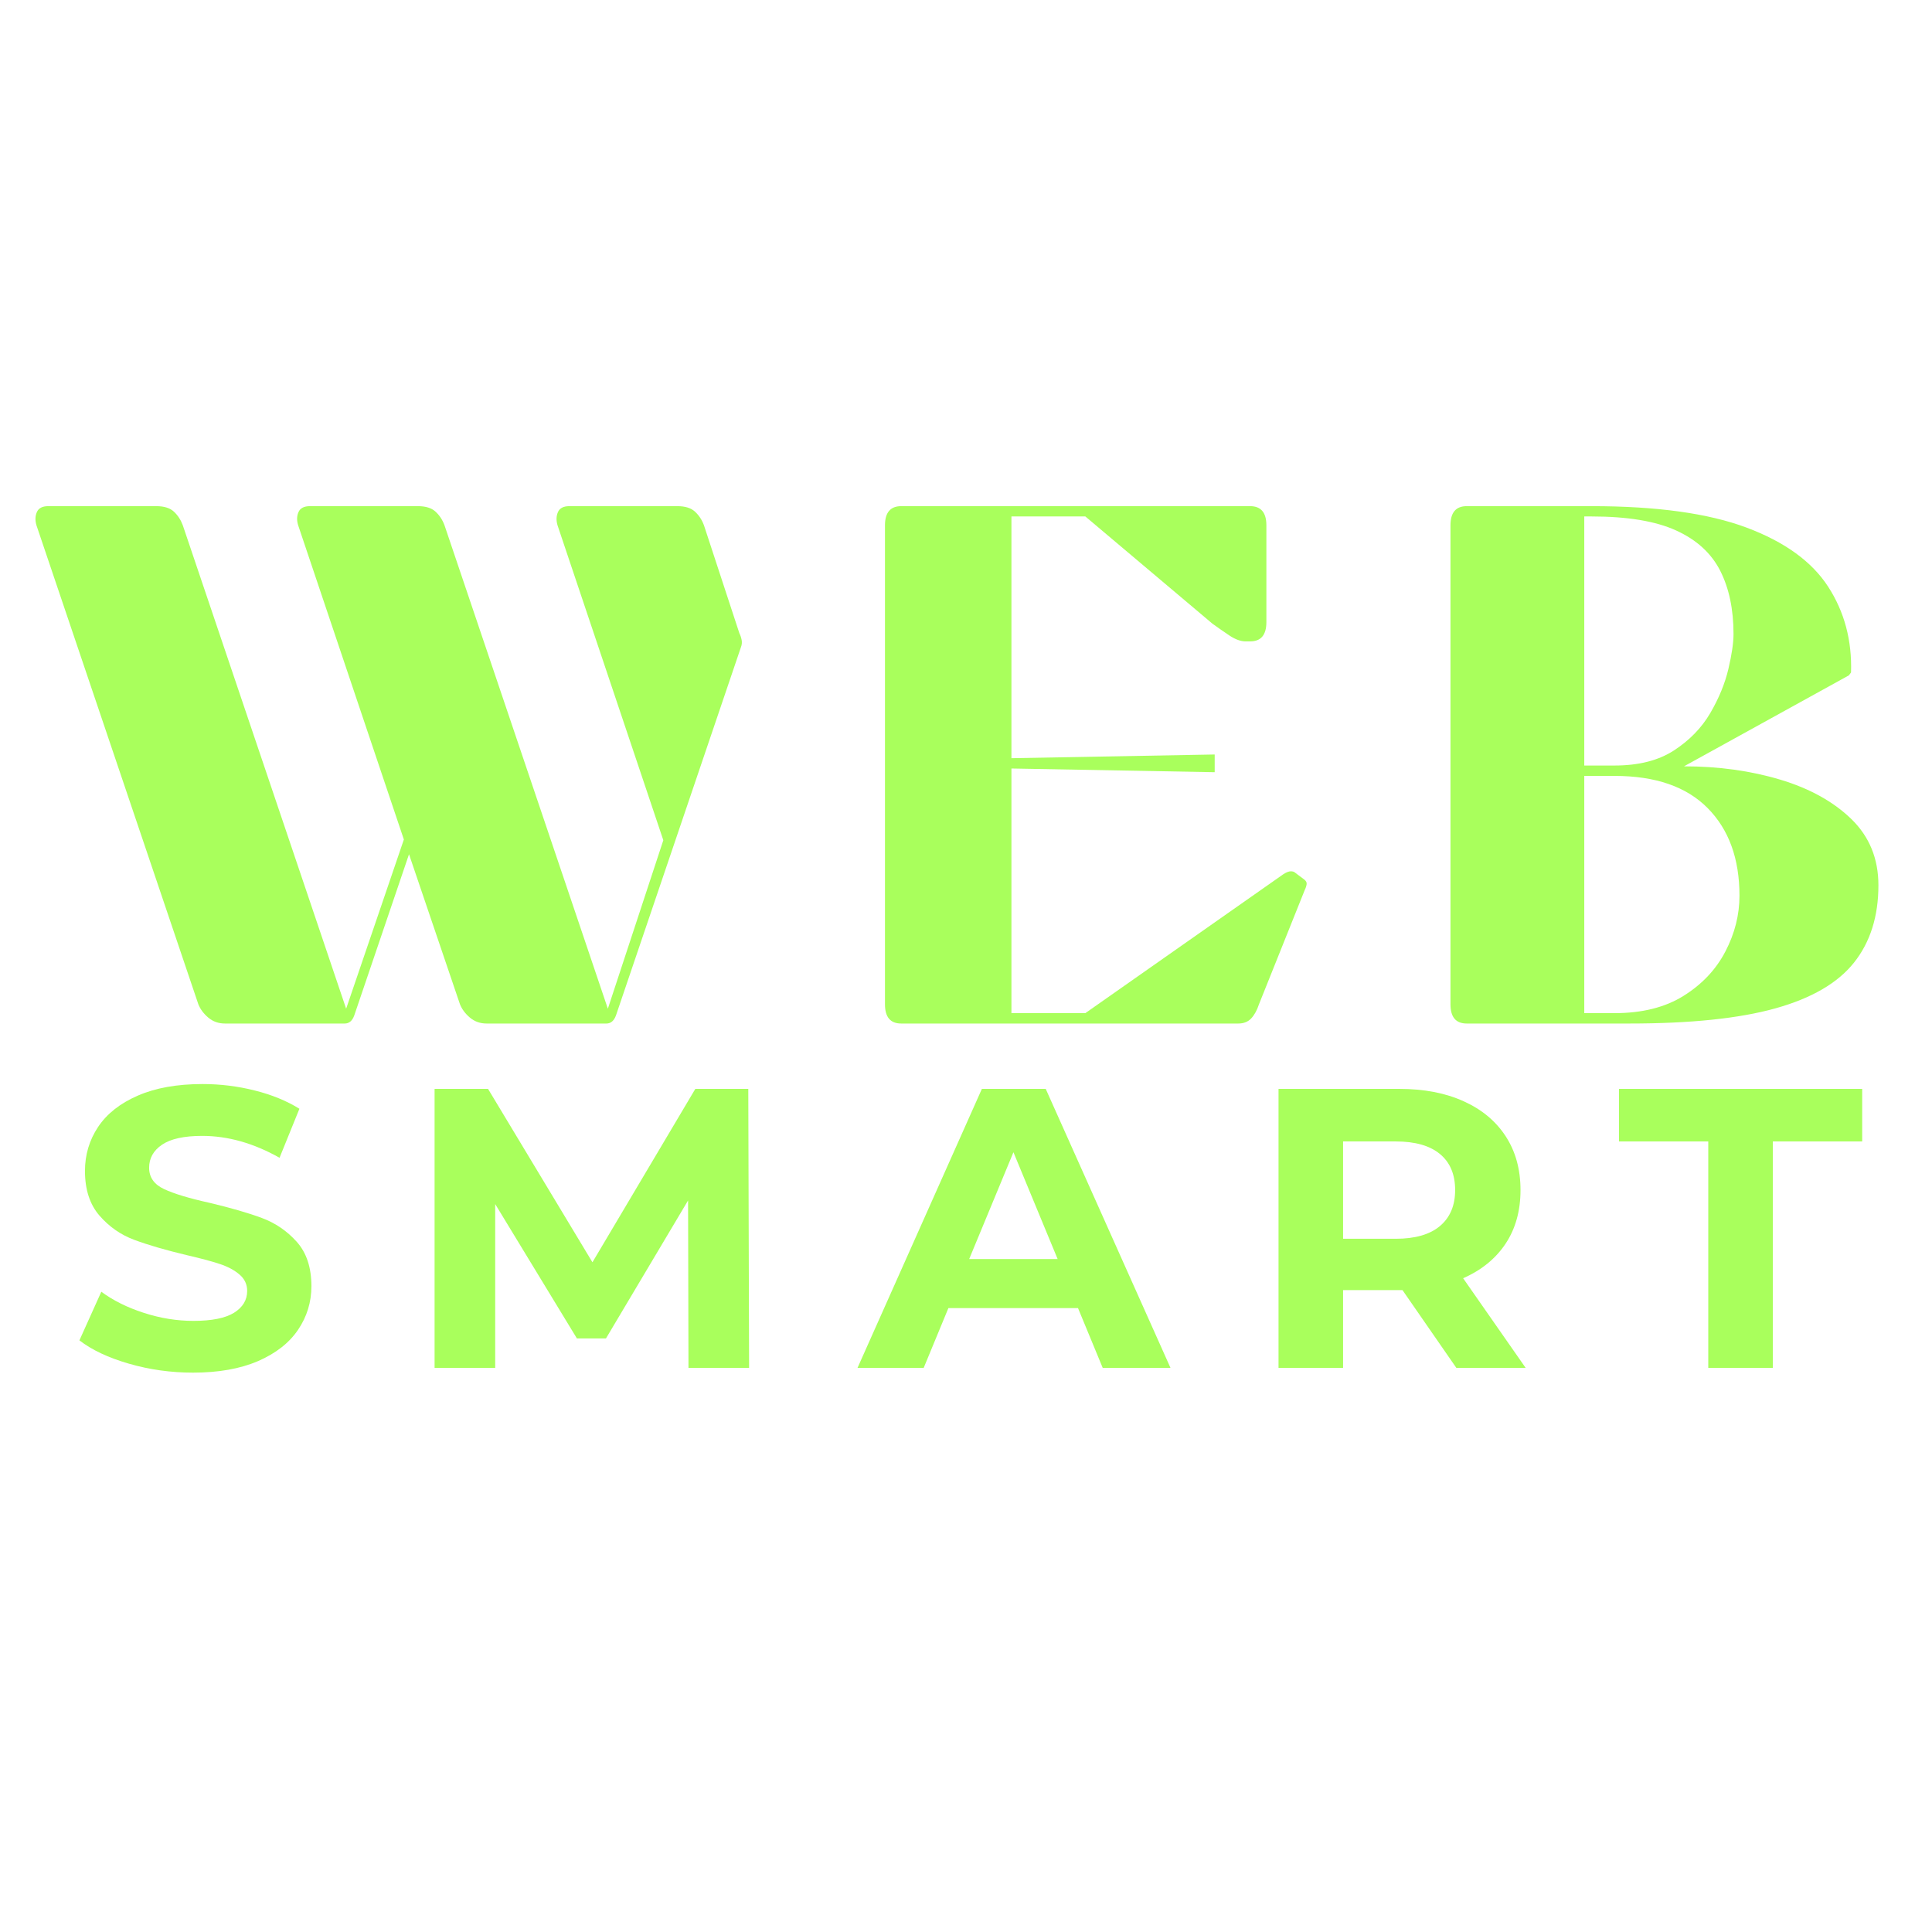
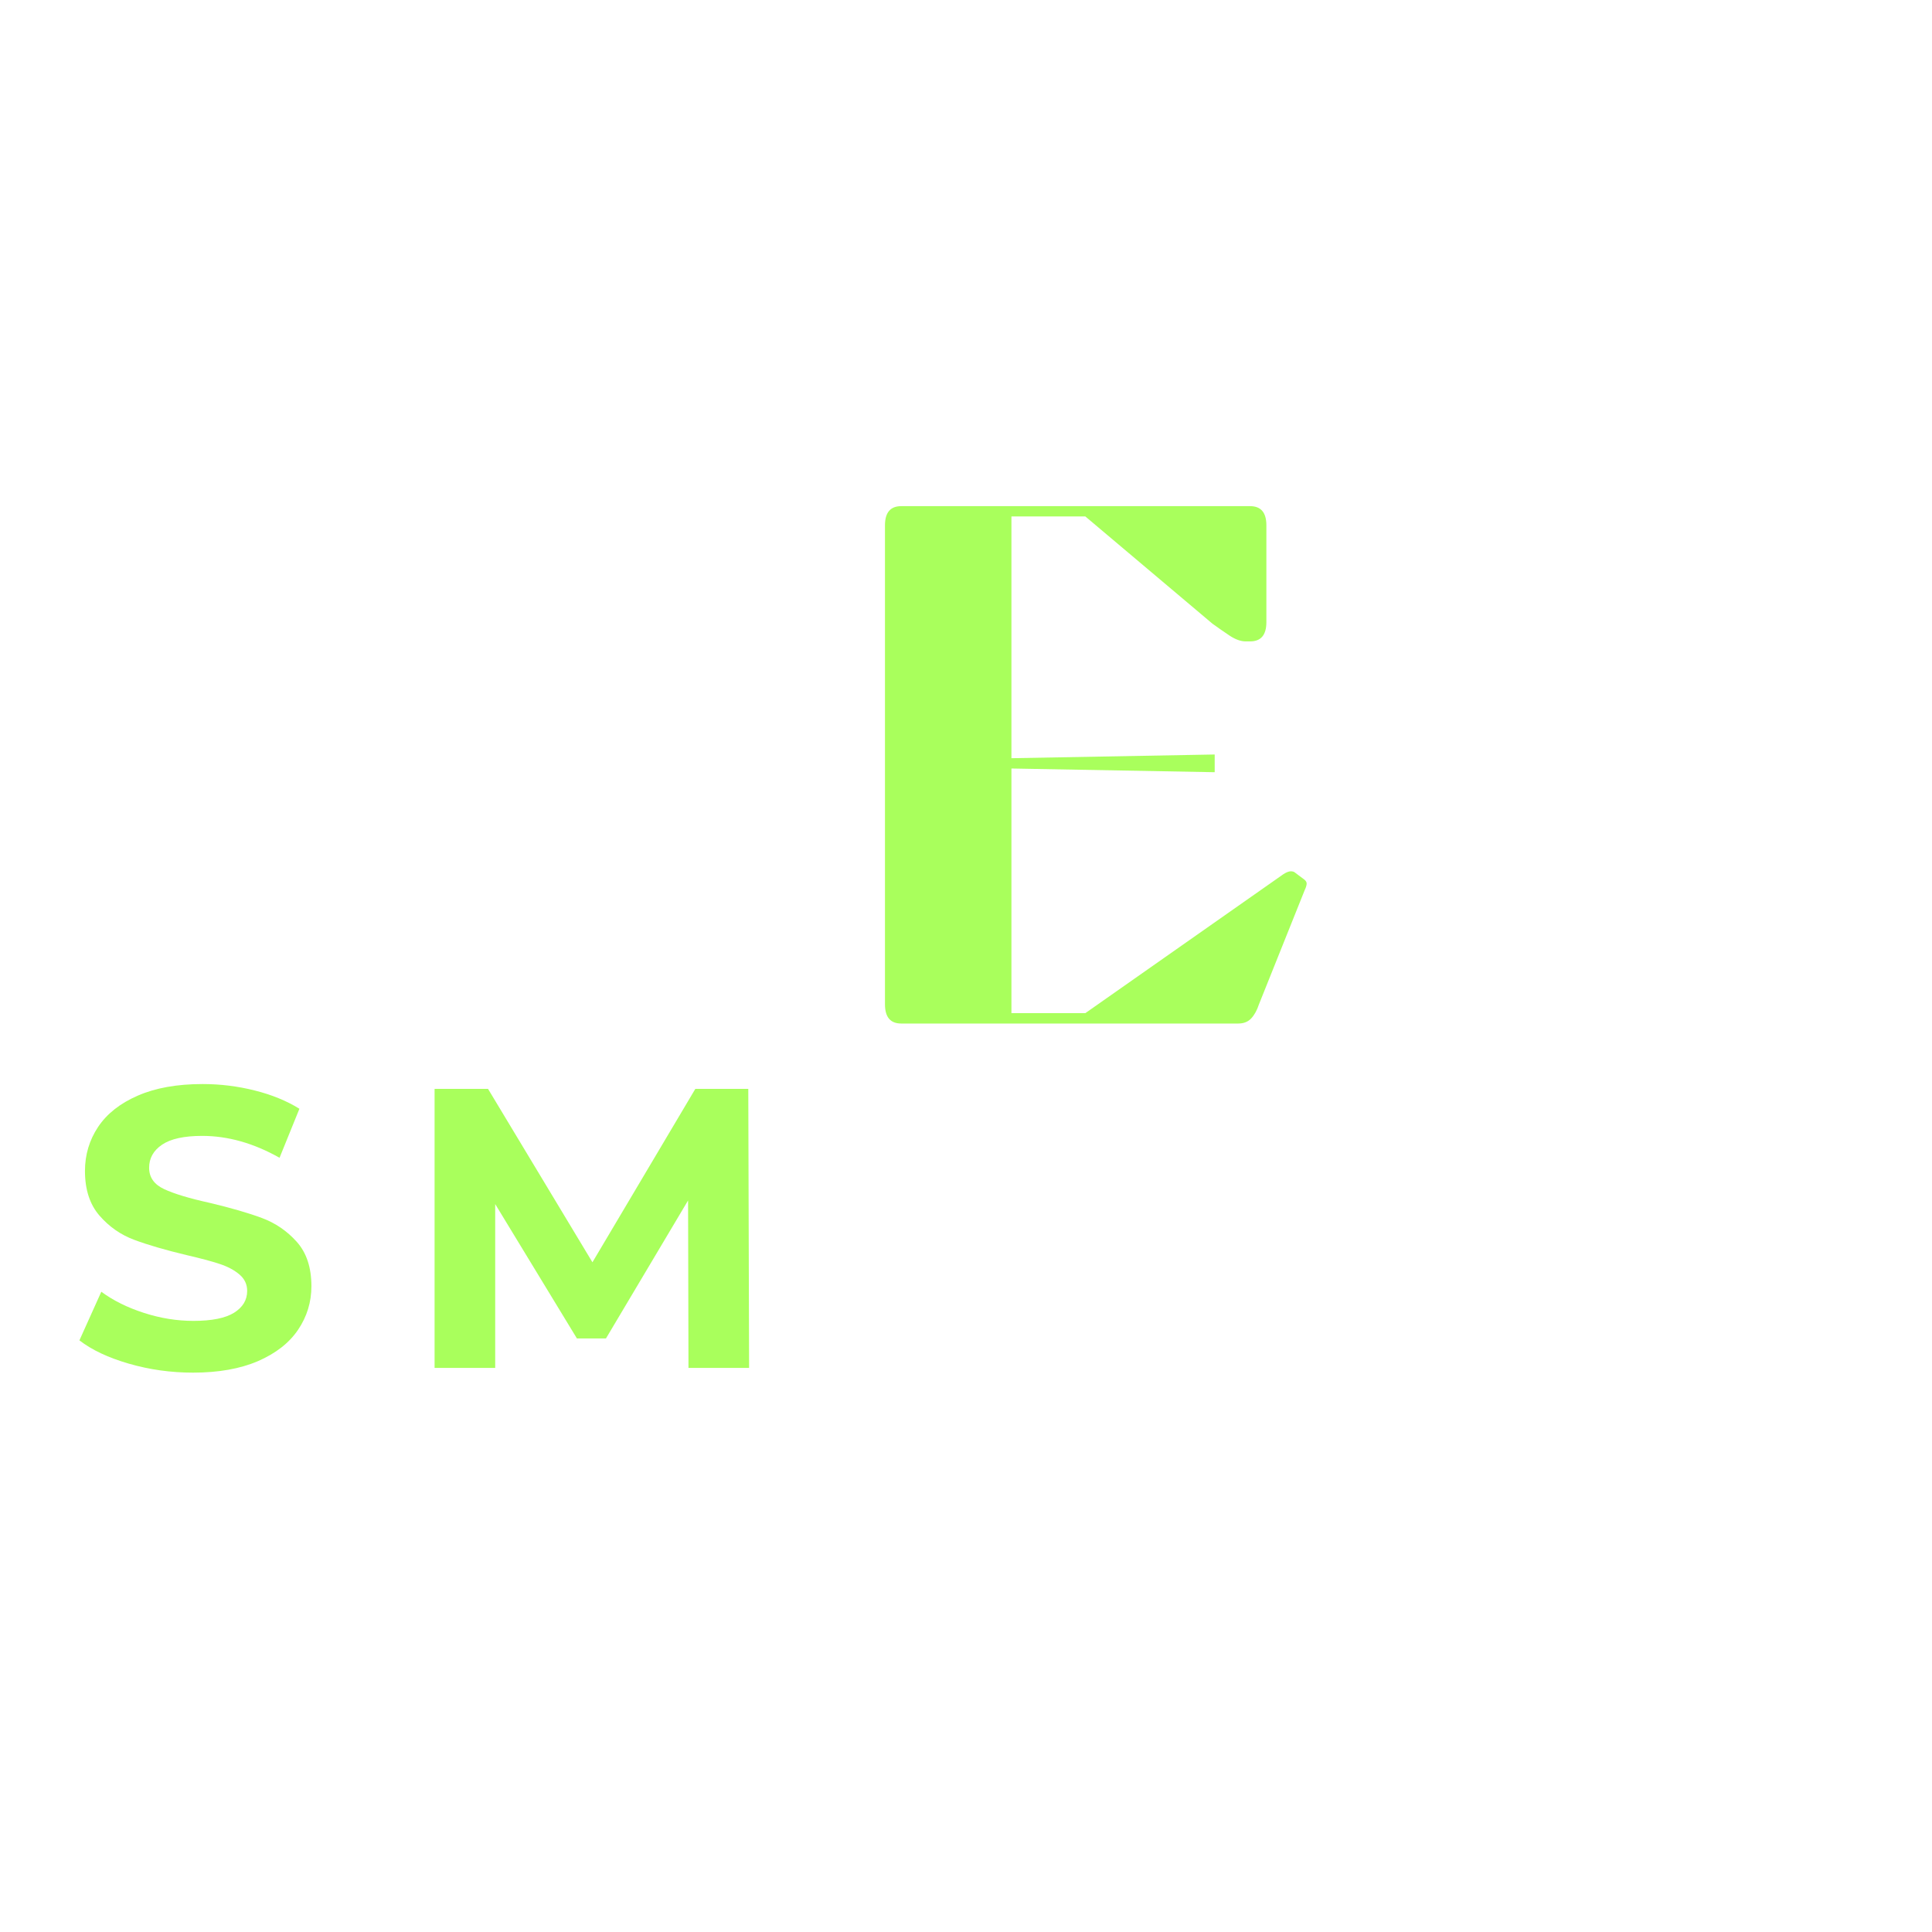
<svg xmlns="http://www.w3.org/2000/svg" width="500" zoomAndPan="magnify" viewBox="0 0 375 375" height="500" preserveAspectRatio="xMidYMid meet" version="1.0">
  <defs>
    <g />
  </defs>
  <g fill="#a9ff5c" fill-opacity="1">
    <g transform="translate(5.358, 198.666)">
      <g>
-         <path d="M 73.031 -35.719 L 52.516 -96.703 C 52.223 -97.648 52.242 -98.504 52.578 -99.266 C 52.91 -100.035 53.656 -100.422 54.812 -100.422 L 75.75 -100.422 C 77.281 -100.422 78.426 -100.062 79.188 -99.344 C 79.957 -98.633 80.535 -97.754 80.922 -96.703 L 112.625 -2.875 L 123.391 -35.578 L 102.859 -96.703 C 102.578 -97.648 102.602 -98.504 102.938 -99.266 C 103.27 -100.035 104.008 -100.422 105.156 -100.422 L 126.109 -100.422 C 127.641 -100.422 128.785 -100.062 129.547 -99.344 C 130.316 -98.633 130.895 -97.754 131.281 -96.703 L 138.156 -75.75 C 138.352 -75.363 138.5 -74.93 138.594 -74.453 C 138.688 -73.984 138.641 -73.508 138.453 -73.031 L 114.203 -1.578 C 113.816 -0.523 113.195 0 112.344 0 L 89.094 0 C 87.852 0 86.773 -0.379 85.859 -1.141 C 84.953 -1.91 84.305 -2.773 83.922 -3.734 L 74.031 -32.859 L 63.406 -1.578 C 63.031 -0.523 62.41 0 61.547 0 L 38.312 0 C 37.062 0 35.984 -0.379 35.078 -1.141 C 34.172 -1.91 33.523 -2.773 33.141 -3.734 L 1.719 -96.703 C 1.438 -97.648 1.461 -98.504 1.797 -99.266 C 2.129 -100.035 2.867 -100.422 4.016 -100.422 L 24.969 -100.422 C 26.5 -100.422 27.645 -100.062 28.406 -99.344 C 29.164 -98.633 29.738 -97.754 30.125 -96.703 L 61.828 -2.875 Z M 73.031 -35.719 " />
-       </g>
+         </g>
    </g>
  </g>
  <g fill="#a9ff5c" fill-opacity="1">
    <g transform="translate(158.866, 198.666)">
      <g>
        <path d="M 16.062 -100.422 L 83.781 -100.422 C 85.883 -100.422 86.938 -99.18 86.938 -96.703 L 86.938 -77.906 C 86.938 -75.414 85.883 -74.172 83.781 -74.172 L 82.922 -74.172 C 81.961 -74.172 80.91 -74.551 79.766 -75.312 C 78.617 -76.082 77.52 -76.848 76.469 -77.609 L 51.797 -98.422 L 37.453 -98.422 L 37.453 -51.5 L 76.906 -52.219 L 76.906 -48.781 L 37.453 -49.5 L 37.453 -2.016 L 51.797 -2.016 L 90.234 -28.984 C 90.523 -29.172 90.789 -29.312 91.031 -29.406 C 91.27 -29.5 91.484 -29.547 91.672 -29.547 C 92.055 -29.547 92.344 -29.453 92.531 -29.266 L 94.266 -27.969 C 94.641 -27.688 94.801 -27.379 94.75 -27.047 C 94.707 -26.711 94.594 -26.352 94.406 -25.969 L 85.5 -3.734 C 85.125 -2.586 84.625 -1.676 84 -1 C 83.375 -0.332 82.535 0 81.484 0 L 16.062 0 C 13.957 0 12.906 -1.242 12.906 -3.734 L 12.906 -96.703 C 12.906 -99.18 13.957 -100.422 16.062 -100.422 Z M 16.062 -100.422 " />
      </g>
    </g>
  </g>
  <g fill="#a9ff5c" fill-opacity="1">
    <g transform="translate(270.052, 198.666)">
      <g>
-         <path d="M 88.812 -67.578 L 56.812 -49.922 C 63.508 -49.922 69.727 -49.062 75.469 -47.344 C 81.207 -45.625 85.82 -43.066 89.312 -39.672 C 92.801 -36.273 94.547 -31.992 94.547 -26.828 C 94.547 -20.805 92.969 -15.805 89.812 -11.828 C 86.656 -7.859 81.562 -4.895 74.531 -2.938 C 67.5 -0.977 58.055 0 46.203 0 L 14.641 0 C 12.535 0 11.484 -1.242 11.484 -3.734 L 11.484 -96.703 C 11.484 -99.18 12.535 -100.422 14.641 -100.422 L 38.875 -100.422 C 51.5 -100.422 61.52 -99.035 68.938 -96.266 C 76.352 -93.492 81.641 -89.664 84.797 -84.781 C 87.953 -79.906 89.43 -74.359 89.234 -68.141 Z M 38.875 -98.422 L 37.453 -98.422 L 37.453 -50.078 L 43.328 -50.078 C 48.016 -50.078 51.863 -51.055 54.875 -53.016 C 57.883 -54.973 60.227 -57.383 61.906 -60.25 C 63.582 -63.125 64.754 -65.973 65.422 -68.797 C 66.086 -71.617 66.422 -73.891 66.422 -75.609 C 66.422 -80.391 65.562 -84.477 63.844 -87.875 C 62.125 -91.27 59.281 -93.875 55.312 -95.688 C 51.344 -97.508 45.863 -98.422 38.875 -98.422 Z M 43.328 -48.062 L 37.453 -48.062 L 37.453 -2.016 L 43.328 -2.016 C 48.68 -2.016 53.148 -3.133 56.734 -5.375 C 60.328 -7.625 63.031 -10.492 64.844 -13.984 C 66.664 -17.473 67.578 -21.082 67.578 -24.812 C 67.578 -31.988 65.52 -37.656 61.406 -41.812 C 57.289 -45.977 51.266 -48.062 43.328 -48.062 Z M 43.328 -48.062 " />
-       </g>
+         </g>
    </g>
  </g>
  <g fill="#a9ff5c" fill-opacity="1">
    <g transform="translate(13.242, 265.507)">
      <g>
        <path d="M 24.219 0.922 C 19.938 0.922 15.797 0.344 11.797 -0.812 C 7.797 -1.969 4.586 -3.477 2.172 -5.344 L 6.422 -14.781 C 8.742 -13.07 11.504 -11.703 14.703 -10.672 C 17.898 -9.641 21.098 -9.125 24.297 -9.125 C 27.859 -9.125 30.488 -9.648 32.188 -10.703 C 33.883 -11.766 34.734 -13.176 34.734 -14.938 C 34.734 -16.227 34.227 -17.297 33.219 -18.141 C 32.219 -18.992 30.93 -19.676 29.359 -20.188 C 27.785 -20.707 25.66 -21.273 22.984 -21.891 C 18.859 -22.879 15.477 -23.863 12.844 -24.844 C 10.207 -25.82 7.945 -27.395 6.062 -29.562 C 4.188 -31.727 3.25 -34.613 3.25 -38.219 C 3.25 -41.363 4.098 -44.211 5.797 -46.766 C 7.504 -49.328 10.07 -51.352 13.5 -52.844 C 16.926 -54.344 21.117 -55.094 26.078 -55.094 C 29.535 -55.094 32.91 -54.676 36.203 -53.844 C 39.504 -53.02 42.395 -51.836 44.875 -50.297 L 41.016 -40.781 C 36.004 -43.613 31 -45.031 26 -45.031 C 22.488 -45.031 19.895 -44.461 18.219 -43.328 C 16.539 -42.191 15.703 -40.695 15.703 -38.844 C 15.703 -36.988 16.672 -35.609 18.609 -34.703 C 20.547 -33.797 23.5 -32.906 27.469 -32.031 C 31.594 -31.051 34.969 -30.07 37.594 -29.094 C 40.227 -28.113 42.488 -26.566 44.375 -24.453 C 46.258 -22.336 47.203 -19.473 47.203 -15.859 C 47.203 -12.766 46.336 -9.941 44.609 -7.391 C 42.879 -4.836 40.285 -2.812 36.828 -1.312 C 33.367 0.176 29.164 0.922 24.219 0.922 Z M 24.219 0.922 " />
      </g>
    </g>
  </g>
  <g fill="#a9ff5c" fill-opacity="1">
    <g transform="translate(77.93, 265.507)">
      <g>
        <path d="M 55.703 0 L 55.625 -32.5 L 39.688 -5.719 L 34.047 -5.719 L 18.188 -31.797 L 18.188 0 L 6.422 0 L 6.422 -54.156 L 16.797 -54.156 L 37.062 -20.5 L 57.031 -54.156 L 67.312 -54.156 L 67.469 0 Z M 55.703 0 " />
      </g>
    </g>
  </g>
  <g fill="#a9ff5c" fill-opacity="1">
    <g transform="translate(167.146, 265.507)">
      <g>
-         <path d="M 42.094 -11.609 L 16.938 -11.609 L 12.141 0 L -0.703 0 L 23.438 -54.156 L 35.828 -54.156 L 60.047 0 L 46.891 0 Z M 38.141 -21.125 L 29.562 -41.859 L 20.969 -21.125 Z M 38.141 -21.125 " />
-       </g>
+         </g>
    </g>
  </g>
  <g fill="#a9ff5c" fill-opacity="1">
    <g transform="translate(241.739, 265.507)">
      <g>
-         <path d="M 40.938 0 L 30.484 -15.094 L 18.953 -15.094 L 18.953 0 L 6.422 0 L 6.422 -54.156 L 29.859 -54.156 C 34.66 -54.156 38.828 -53.352 42.359 -51.75 C 45.891 -50.156 48.609 -47.891 50.516 -44.953 C 52.43 -42.016 53.391 -38.535 53.391 -34.516 C 53.391 -30.484 52.422 -27.008 50.484 -24.094 C 48.547 -21.188 45.801 -18.957 42.25 -17.406 L 54.391 0 Z M 40.703 -34.516 C 40.703 -37.555 39.719 -39.891 37.75 -41.516 C 35.789 -43.141 32.93 -43.953 29.172 -43.953 L 18.953 -43.953 L 18.953 -25.062 L 29.172 -25.062 C 32.93 -25.062 35.789 -25.883 37.75 -27.531 C 39.719 -29.188 40.703 -31.516 40.703 -34.516 Z M 40.703 -34.516 " />
-       </g>
+         </g>
    </g>
  </g>
  <g fill="#a9ff5c" fill-opacity="1">
    <g transform="translate(313.933, 265.507)">
      <g>
-         <path d="M 17.641 -43.953 L 0.312 -43.953 L 0.312 -54.156 L 47.516 -54.156 L 47.516 -43.953 L 30.172 -43.953 L 30.172 0 L 17.641 0 Z M 17.641 -43.953 " />
-       </g>
+         </g>
    </g>
  </g>
</svg>